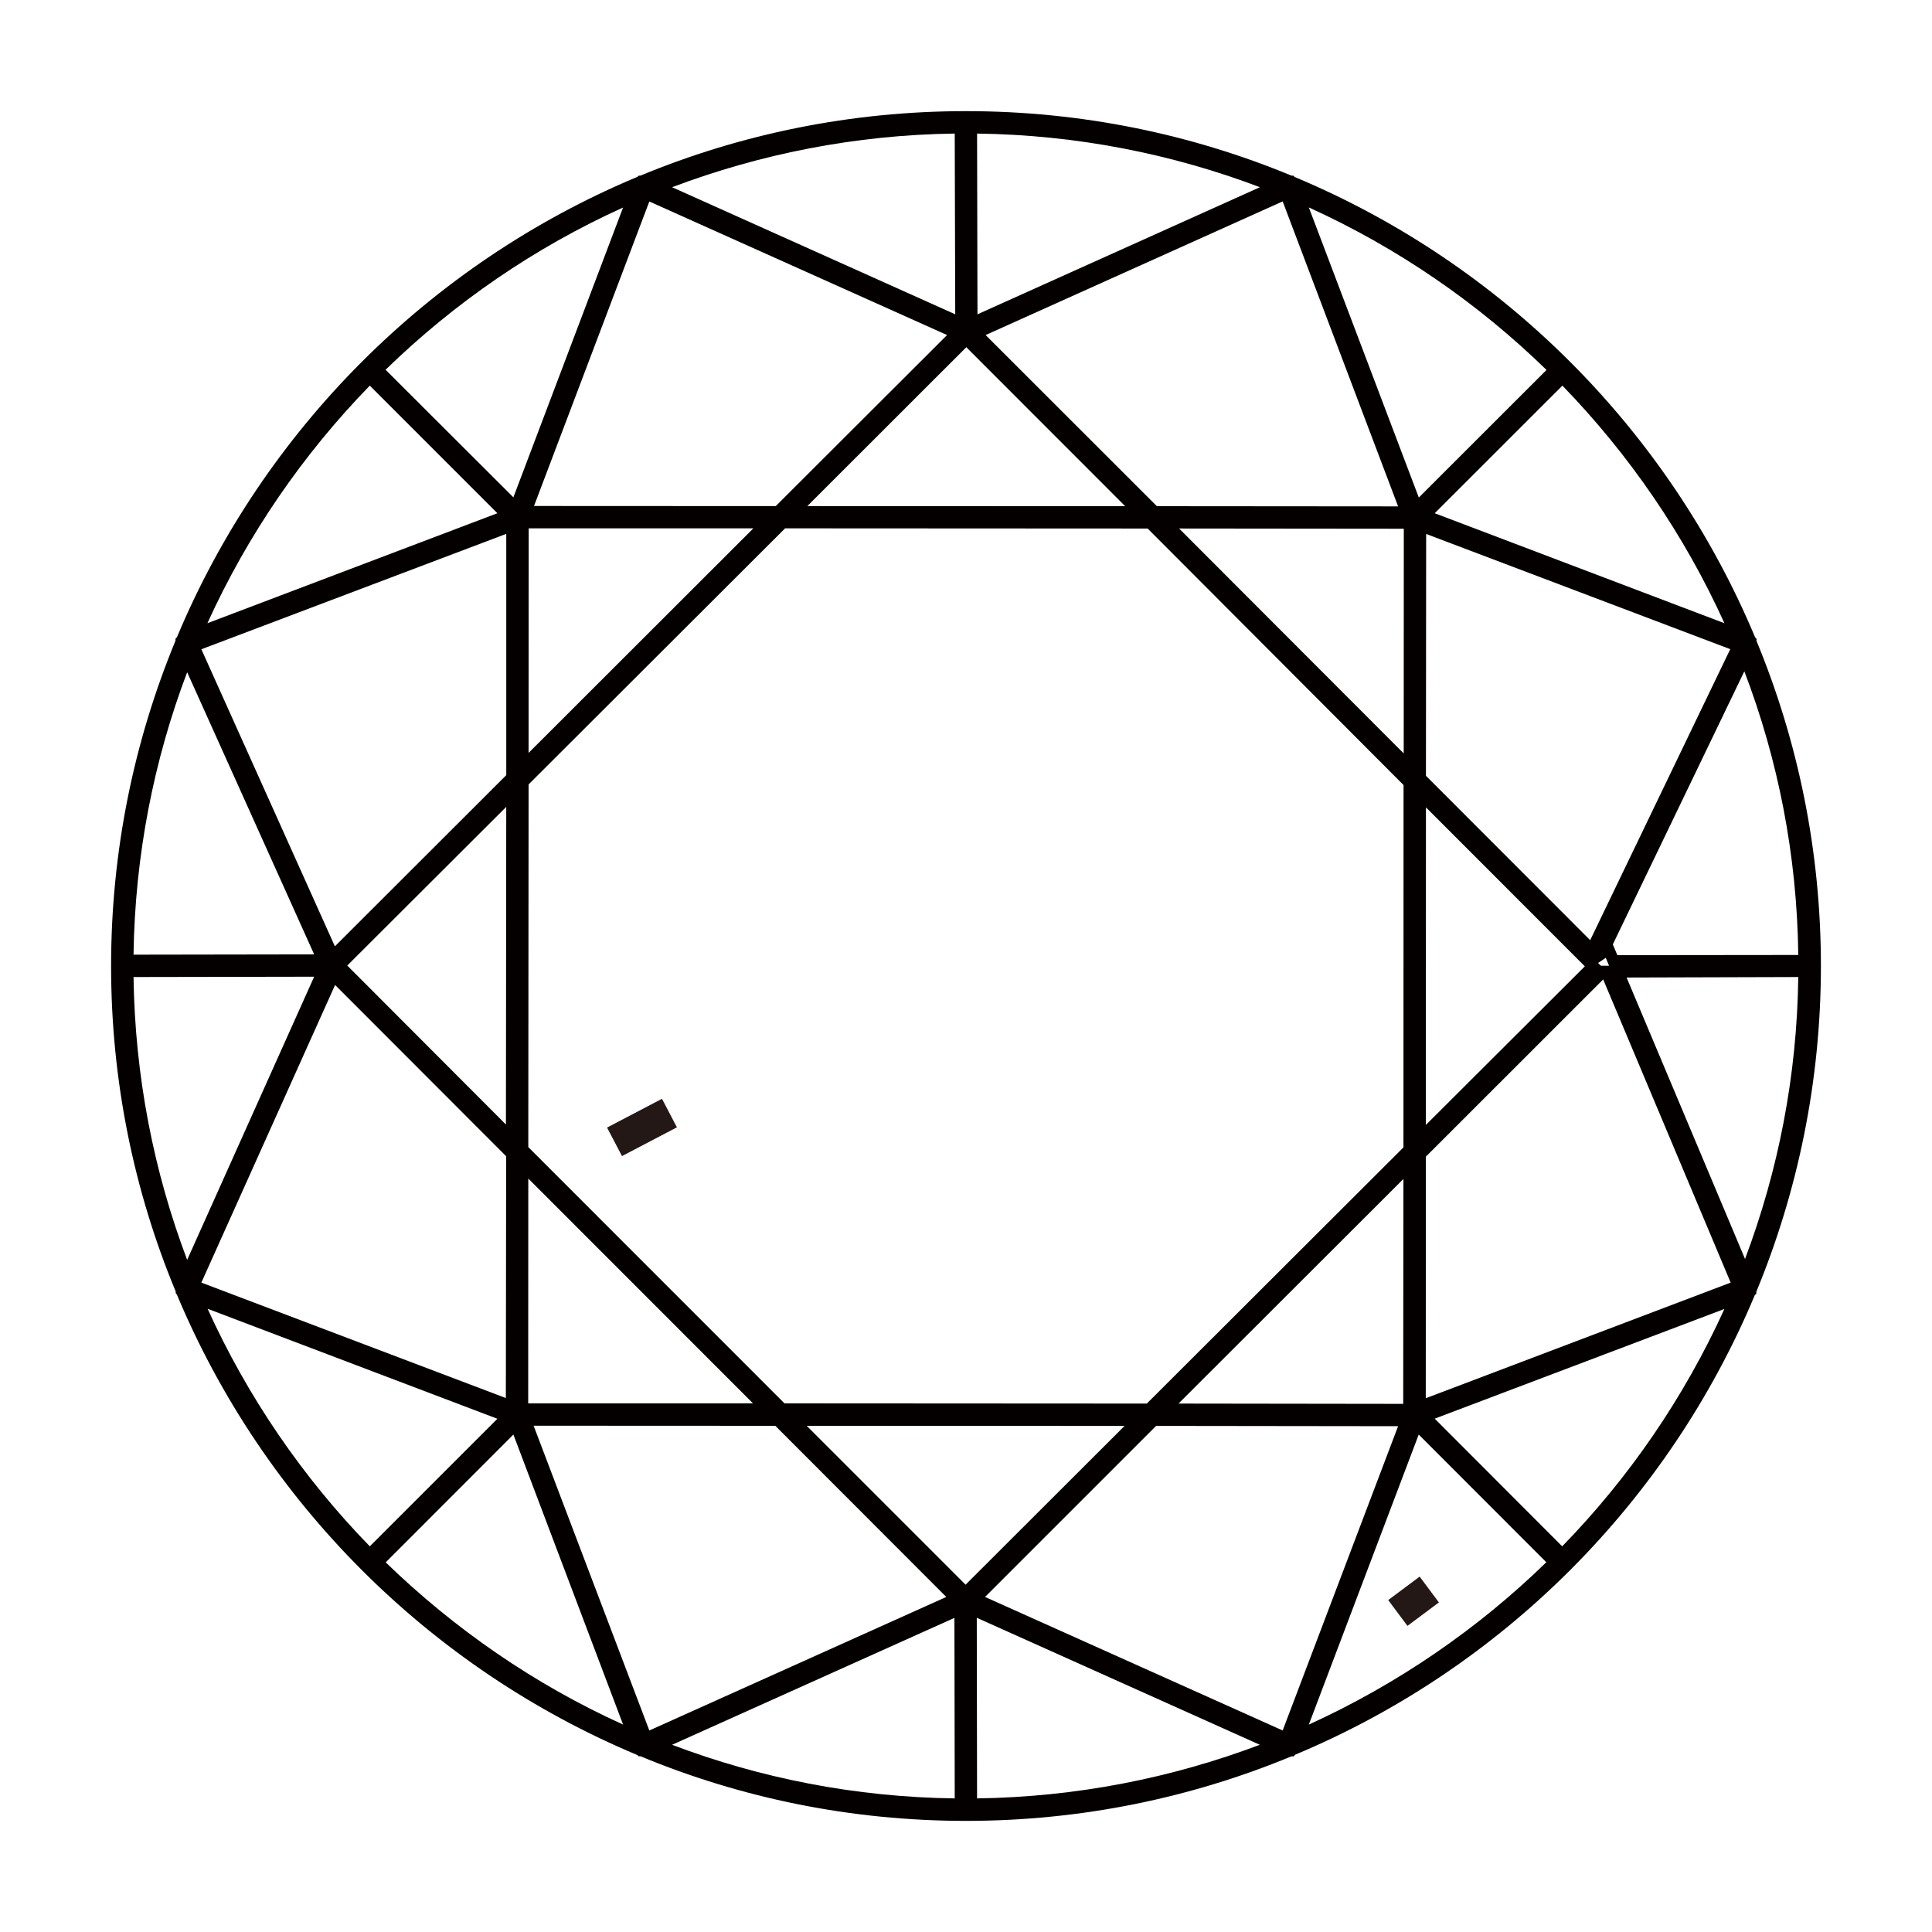
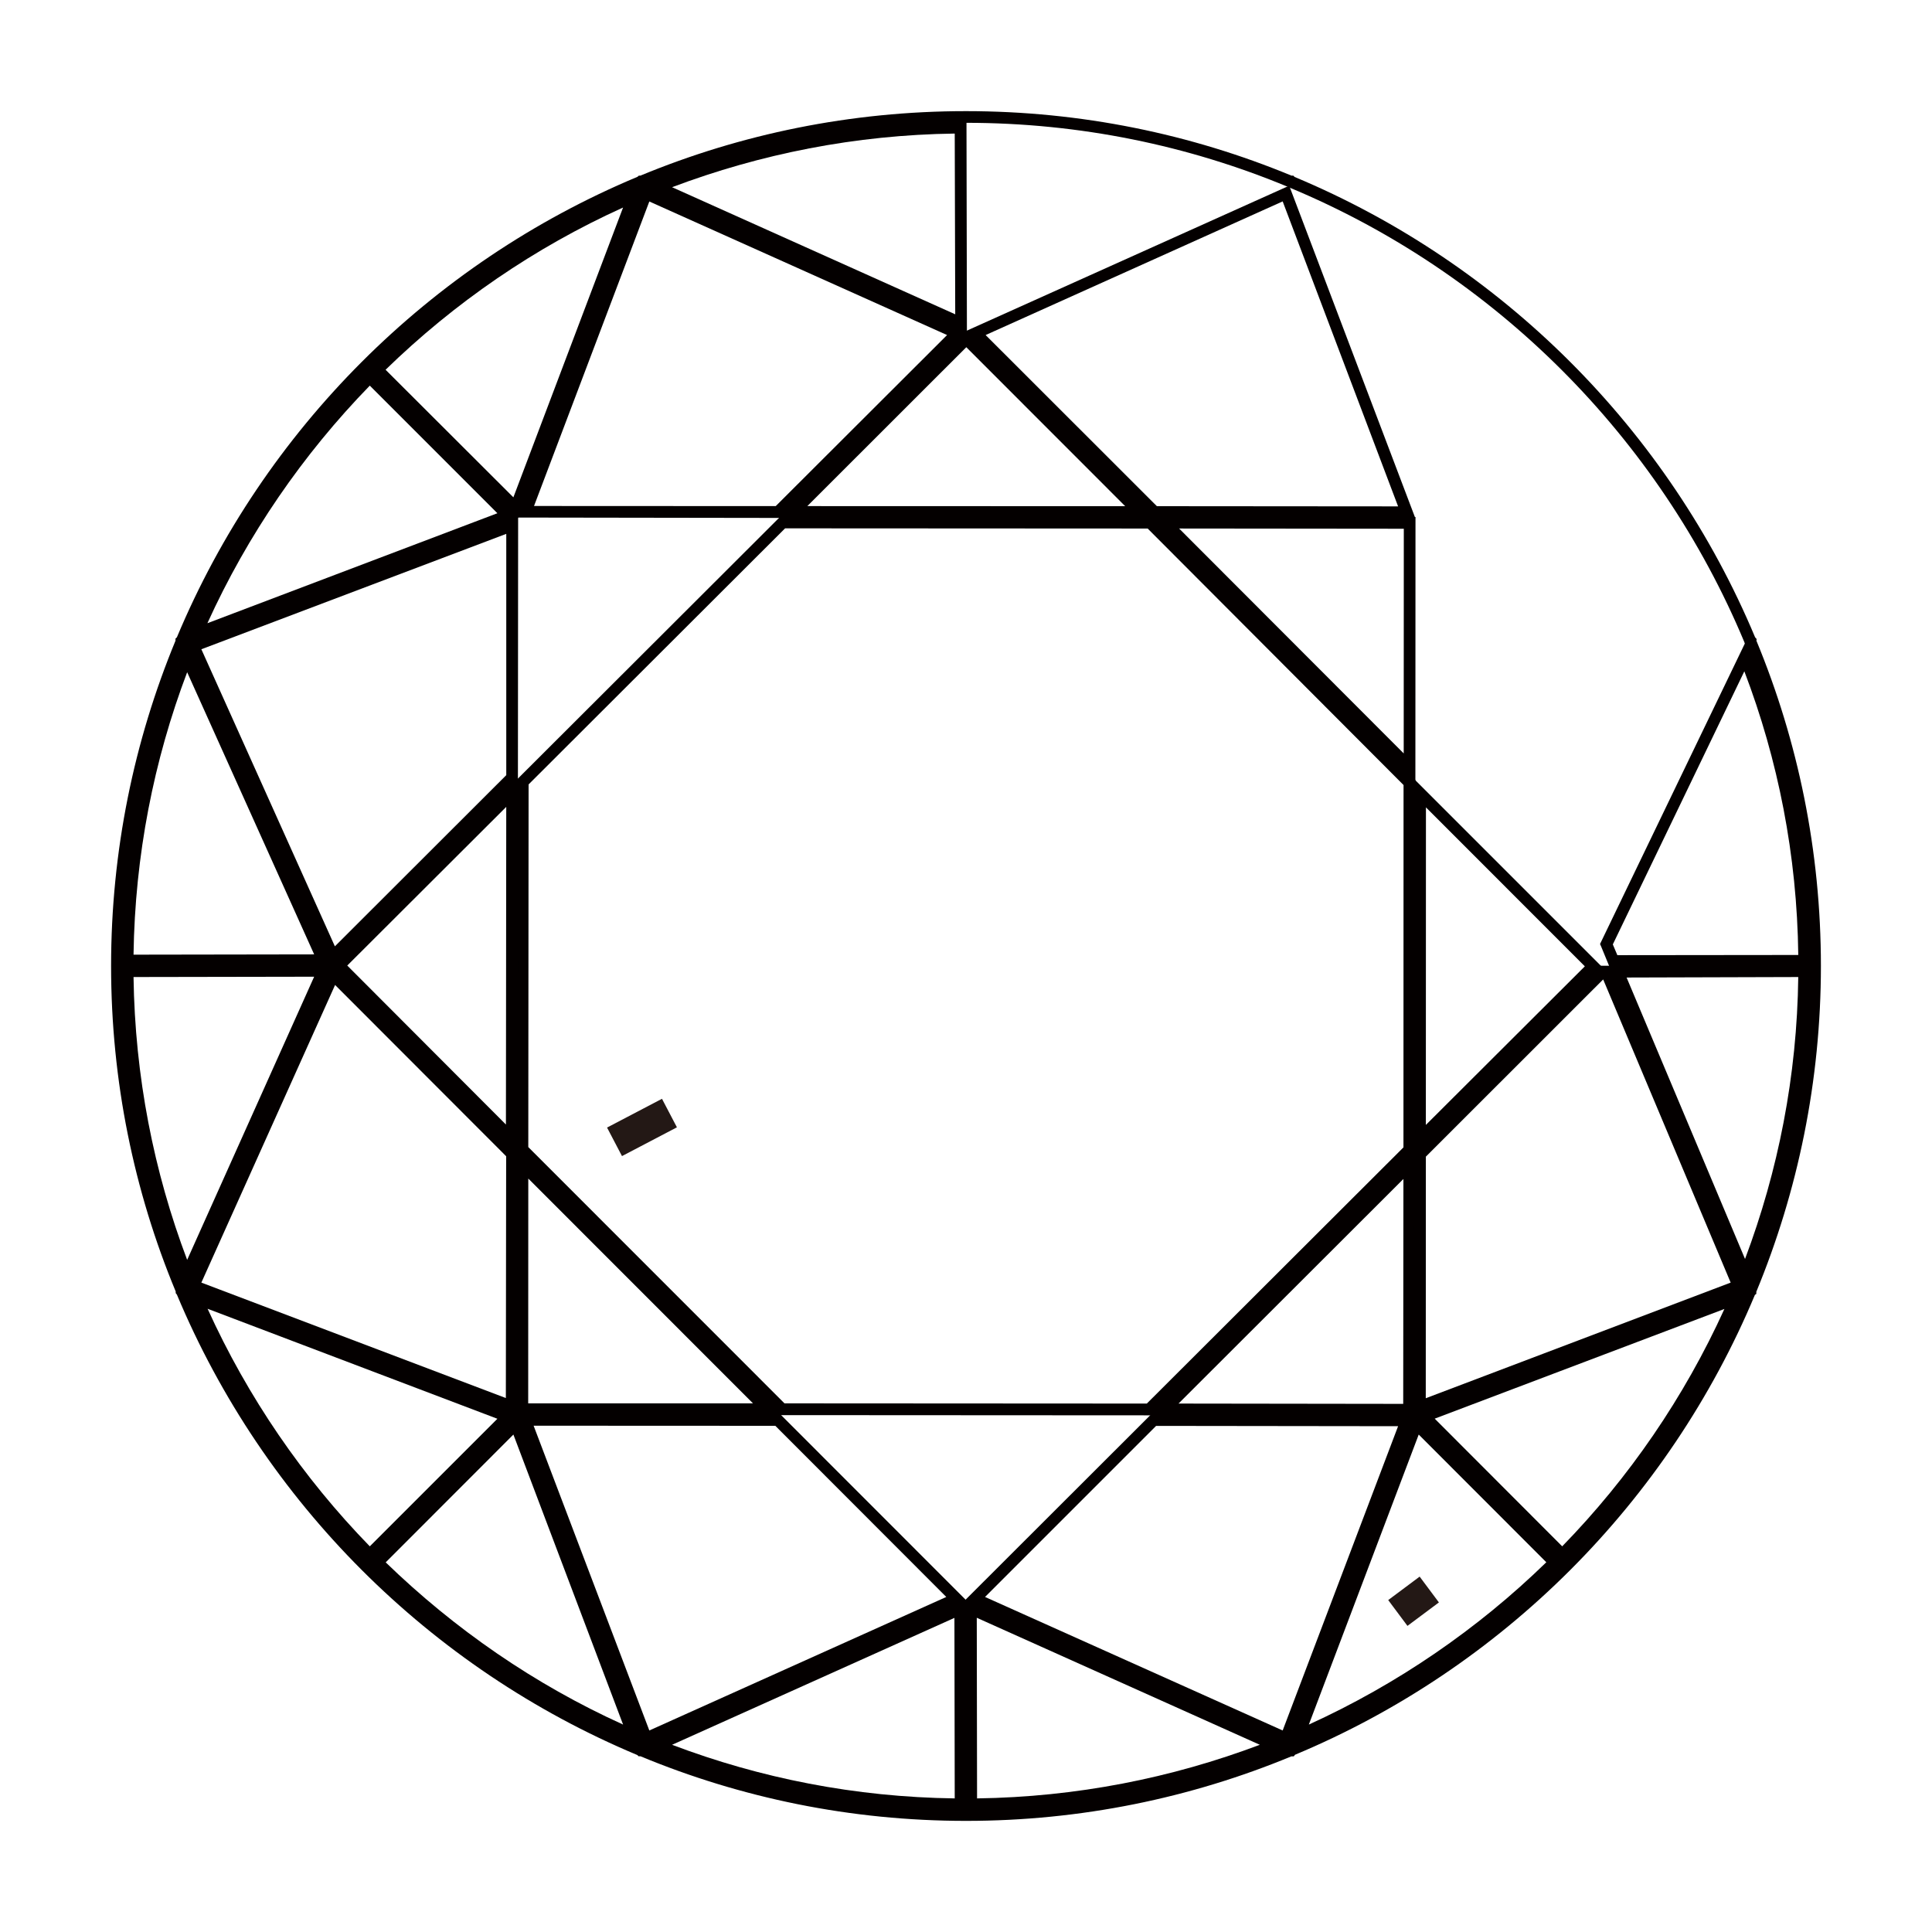
<svg xmlns="http://www.w3.org/2000/svg" version="1.1" id="레이어_1" x="0px" y="0px" width="120px" height="120px" viewBox="0 0 120 120" enable-background="new 0 0 120 120" xml:space="preserve">
  <g>
    <path fill="#040000" d="M39.788,108.702L39.788,108.702 M11.294,80.202L11.294,80.202 M11.275,80.146L11.275,80.146    M108.737,39.815l0.063,0.012L108.737,39.815 M39.925,11.64l0.063-0.031C46.156,9.046,52.919,7.628,60,7.628s13.838,1.418,20,3.98   l0.057,0.02l0.012,0.012c12.75,5.301,22.963,15.514,28.281,28.257v0.013l0.038,0.088c2.568,6.168,3.987,12.918,3.987,20   c0,7.087-1.425,13.855-3.994,20.024l-0.031,0.075l0,0c-5.313,12.744-15.531,22.963-28.281,28.262l-0.081,0.038l-0.013,0.013   c-6.162,2.537-12.906,3.956-19.975,3.956c-7.081,0-13.837-1.419-19.993-3.969h-0.013c0-0.007-0.007-0.007-0.007-0.007l-0.063-0.031   h-0.012c-12.75-5.318-22.969-15.524-28.275-28.274v-0.019l-0.025-0.063c-2.574-6.162-3.98-12.919-3.98-20.006   c0-7.082,1.406-13.832,3.969-19.994l0.024-0.063v-0.02C16.944,27.171,27.163,16.946,39.925,11.64 M39.775,10.909h-0.094   l-0.088,0.074C26.7,16.372,16.382,26.69,10.987,39.584L10.9,39.665v0.131c-2.575,6.232-4,13.057-4,20.201   c0,7.156,1.425,13.986,4.013,20.219v0.1l0.074,0.094c5.388,12.887,15.707,23.206,28.601,28.6l0.075,0.075h0.118   c6.231,2.587,13.063,4.013,20.219,4.013c7.144,0,13.975-1.426,20.206-4.006h0.15l0.081-0.101   c12.881-5.382,23.182-15.694,28.563-28.563l0.088-0.063v-0.132c2.574-6.23,4.012-13.08,4.012-20.236   c0-7.139-1.425-13.969-4.006-20.201l0.013-0.105l-0.094-0.106c-5.388-12.882-15.706-23.206-28.601-28.594l-0.081-0.081h-0.112   C73.981,8.327,67.15,6.903,60,6.903C52.844,6.903,46.007,8.327,39.775,10.909" />
-     <path fill="#040000" d="M88.568,48.185l0.013-15.02l18.888,7.156l-8.7,18.075L88.568,48.185z M87.844,48.49L99.2,59.853   l0.587-0.394l-0.313-0.757v-0.118l9-18.663l-20.618-7.799L87.844,48.49" />
    <path fill="#040000" d="M88.568,50.146l9.869,9.875l-9.875,9.851L88.568,50.146z M87.825,71.628l11.381-11.35l-0.263-0.257   l0.263,0.257l0.263-0.257L87.844,48.396L87.825,71.628" />
-     <path fill="#040000" d="M97.044,23.952c4.144,4.275,7.575,9.264,10.063,14.757l-17.994-6.831L97.044,23.952 M96.575,22.972   l0.2,0.199L96.575,22.972 M81.294,12.884c5.5,2.5,10.487,5.926,14.763,10.094l-7.932,7.926L81.294,12.884 M87.825,32.171   l20.649,7.832l-0.344-0.787c-2.605-6.014-6.313-11.444-10.831-16.038l-0.212-0.206v-0.006l-0.263-0.257   c-4.594-4.531-10.025-8.231-16.031-10.837L80,11.528L87.825,32.171" />
    <path fill="#040000" d="M48.726,87.165L32.813,71.247l0.019-22.525l15.932-15.906l22.519,0.012l15.894,15.932l-0.006,22.506   L71.231,87.178L48.726,87.165z M32.106,48.421L32.088,71.54l16.337,16.356l22.963,0.013v-0.363l-0.263-0.262l0.263,0.262v0.363   h0.149l16.356-16.338l0.019-23.112L71.575,32.103l-23.112-0.012L32.106,48.421" />
    <path fill="#040000" d="M73.2,87.178l13.969-13.95l-0.013,13.969L73.2,87.178z M87.531,72.353l0.256,0.263L87.531,72.353    M71.443,87.909l16.438,0.006l0.013-15.563v-0.875L71.443,87.909" />
    <path fill="#040000" d="M32.813,73.202l13.956,13.963H32.807L32.813,73.202z M32.088,87.89h15.556v-0.361v0.361h0.875   L32.088,71.446V87.89" />
-     <path fill="#040000" d="M32.206,47.384l0.263,0.256L32.206,47.384z M32.838,32.815h13.956L32.831,46.765L32.838,32.815    M32.106,47.64v0.875L48.55,32.091H32.112L32.106,47.64" />
    <path fill="#040000" d="M73.237,32.827l13.956,0.014l-0.006,13.955L73.237,32.827z M71.481,32.108l16.431,16.444l0.007-16.438   l-15.563-0.007H71.481" />
    <path fill="#040000" d="M71.856,31.44L61.219,20.81l18.45-8.301l7.169,18.943L71.856,31.44z M59.963,20.577l11.581,11.594   l15.831,0.007v-0.362v0.362h0.531l-7.831-20.644L59.963,20.577" />
-     <path fill="#040000" d="M60.688,8.296c6.182,0.082,12.088,1.257,17.568,3.332l-17.543,7.894L60.688,8.296 M59.987,20.64   l19.356-8.699l-0.15-0.338l0.15,0.338l0.781-0.35l-0.8-0.326c-5.882-2.344-12.288-3.649-19-3.693L59.963,7.56L59.987,20.64" />
    <path fill="#040000" d="M50.144,31.435l9.875-9.869l9.869,9.875L50.144,31.435z M60.019,21.06l0.263,0.256L60.019,21.06    M48.388,32.159l23.25,0.012L60.281,20.796l-0.263-0.256L48.388,32.159" />
    <path fill="#040000" d="M59.3,8.296l0.031,11.226l-17.587-7.894C47.226,9.56,53.132,8.378,59.3,8.296 M59.669,7.935v0.361V7.935    M59.669,7.571c-6.713,0.044-13.106,1.35-18.994,3.693l-0.8,0.326l20.182,9.049L60.031,7.935V7.56L59.669,7.571" />
    <path fill="#040000" d="M33.169,31.428l7.162-18.913l18.494,8.295L48.182,31.435L33.169,31.428z M40.125,12.028l0.344,0.125   L40.125,12.028 M32.112,32.146l16.369,0.024l11.594-11.594l-19.8-8.887l-0.351-0.156L32.112,32.146" />
    <path fill="#040000" d="M22.969,23.952l7.925,7.926l-18.012,6.831C15.382,33.209,18.813,28.222,22.969,23.952 M22.969,23.435   l0.25,0.256L22.969,23.435 M38.7,12.89l-6.813,18l-7.938-7.924C28.219,18.81,33.2,15.378,38.7,12.89 M39.206,11.865   c-6.006,2.606-11.443,6.306-16.031,10.837l-0.262,0.257l0.012,0.007l-0.212,0.205c-4.538,4.601-8.244,10.038-10.851,16.031   l-0.337,0.795l19.931-7.551l0.082,0.088l0.188-0.188l0.443-0.169l0.169-0.444l0.188-0.188l-0.081-0.08l7.55-19.938L39.206,11.865" />
    <path fill="#040000" d="M12.507,40.327l18.938-7.168v14.987L20.8,58.778L12.507,40.327z M31.819,32.622l0.125,0.344L31.819,32.622    M11.538,39.921l9.031,20.107l11.6-11.576l0.013-15.83v-0.52L11.538,39.921" />
    <path fill="#040000" d="M21.569,59.972l9.875-9.856l-0.02,19.731L21.569,59.972z M31.807,49.24l0.256,0.257L31.807,49.24    M20.544,59.972l11.619,11.631l0.006-22.362v-0.882L20.544,59.972" />
    <path fill="#040000" d="M11.625,41.753l7.888,17.525L8.294,59.296C8.382,53.134,9.55,47.228,11.625,41.753 M11.612,40.815   l0.332,0.137L11.612,40.815 M11.275,40.685c-2.356,5.887-3.669,12.281-3.706,18.98l-0.007,0.356l13.081-0.019l-8.712-19.338   l-0.338-0.787L11.275,40.685" />
    <path fill="#040000" d="M19.513,60.665l-7.888,17.588C9.55,72.771,8.382,66.858,8.294,60.685L19.513,60.665 M7.938,59.959H7.569   v0.362c0.037,6.707,1.35,13.119,3.699,19l0.325,0.801l9.05-20.188L7.938,59.959" />
    <path fill="#040000" d="M12.507,79.665l8.306-18.487l10.625,10.638l-0.019,15.019L12.507,79.665z M20.688,60.546l0.338,0.156   L20.688,60.546 M11.538,80.077l20.605,7.813l0.02-16.375L20.95,60.29l-0.369-0.369L11.538,80.077" />
    <path fill="#040000" d="M31.888,89.103l6.813,18.013c-5.5-2.493-10.469-5.931-14.744-10.075L31.888,89.103 M12.894,81.29l18,6.832   l-7.925,7.924C18.813,91.778,15.388,86.784,12.894,81.29 M11.875,80.784c2.601,6.006,6.294,11.443,10.838,16.037l0.256,0.263l0,0   l0.213,0.212c4.6,4.531,10.013,8.238,16.024,10.832l0.788,0.35l-7.825-20.644l-20.644-7.831L11.875,80.784" />
    <path fill="#040000" d="M33.144,88.553l15.013,0.007L58.775,99.19l-18.444,8.293L33.144,88.553z M32.101,87.821l7.831,20.645   l20.105-9.045L48.456,87.834l-15.831-0.013H32.101" />
    <path fill="#040000" d="M59.281,100.49l0.019,11.212c-6.181-0.08-12.087-1.256-17.556-3.33L59.281,100.49 M40.656,108.06   l-0.781,0.355l0.8,0.313c5.882,2.344,12.281,3.662,18.994,3.707h0.362l-0.019-13.069L40.656,108.06" />
-     <path fill="#040000" d="M59.725,98.69l0.25,0.25L59.725,98.69z M50.106,88.56l19.743,0.006l-9.875,9.862L50.106,88.56    M59.725,99.202l0.25,0.257L71.6,87.841l-23.243-0.007L59.725,99.202" />
    <path fill="#040000" d="M60.325,111.702v0.363V111.702 M60.669,100.483l17.581,7.889c-5.487,2.068-11.381,3.243-17.563,3.33   L60.669,100.483 M59.963,112.065v0.369h0.362c6.712-0.045,13.112-1.363,18.987-3.707l0.8-0.313l-20.169-9.05L59.963,112.065" />
    <path fill="#040000" d="M79.525,107.853l0.344,0.125L79.525,107.853z M61.182,99.19l10.625-10.625l15.031,0.019l-7.169,18.899   L61.182,99.19 M59.912,99.421l19.813,8.889l0.351,0.156l7.818-20.613l-16.388-0.012L59.912,99.421" />
    <path fill="#040000" d="M80.506,107.472l0.138,0.331L80.506,107.472 M88.119,89.103l7.925,7.932   c-4.263,4.15-9.25,7.574-14.75,10.081L88.119,89.103 M80.313,107.671L80,108.478l0.794-0.344   c6.006-2.619,11.438-6.307,16.024-10.844l0.257-0.25l-9.237-9.244L80.313,107.671" />
    <path fill="#040000" d="M96.775,96.31l0.269,0.262L96.775,96.31 M89.112,88.115l17.994-6.813   c-2.494,5.487-5.919,10.481-10.075,14.743L89.112,88.115 M87.8,87.841l8.976,8.98l0.269,0.263l0.243-0.263   c4.544-4.594,8.238-10.031,10.844-16.037l0.344-0.781L87.8,87.841" />
    <path fill="#040000" d="M88.057,87.034l0.131,0.344L88.057,87.034z M88.563,71.841l11.013-11.007l7.919,18.831l-18.938,7.182   L88.563,71.841 M99.775,59.983H99.4L87.838,71.54l-0.013,15.838v0.525l20.644-7.826l-8.45-20.094H99.775" />
    <path fill="#040000" d="M108.063,79.028l0.338,0.137L108.063,79.028 M101.031,60.716l10.662-0.031   c-0.074,6.149-1.25,12.049-3.306,17.512L101.031,60.716 M99.943,59.983l8.119,19.319l0.356,0.819l0.325-0.832   c2.324-5.862,3.644-12.269,3.681-18.969v-0.362L99.943,59.983" />
    <path fill="#040000" d="M100.175,58.659l8.169-16.963c2.094,5.488,3.275,11.419,3.35,17.619l-11.237,0.012L100.175,58.659    M99.381,58.634l0.069,0.156l0.519,1.263l12.094-0.013v-0.362v0.362h0.362v-0.369c-0.044-6.719-1.356-13.131-3.7-19.018   l-0.306-0.775L99.381,58.634" />
  </g>
  <line fill="none" stroke="#231815" stroke-width="2" stroke-miterlimit="10" x1="38.169" y1="70.921" x2="41.581" y2="69.134" />
  <line fill="none" stroke="#231815" stroke-width="2" stroke-miterlimit="10" x1="88.775" y1="98.728" x2="86.822" y2="100.185" />
</svg>